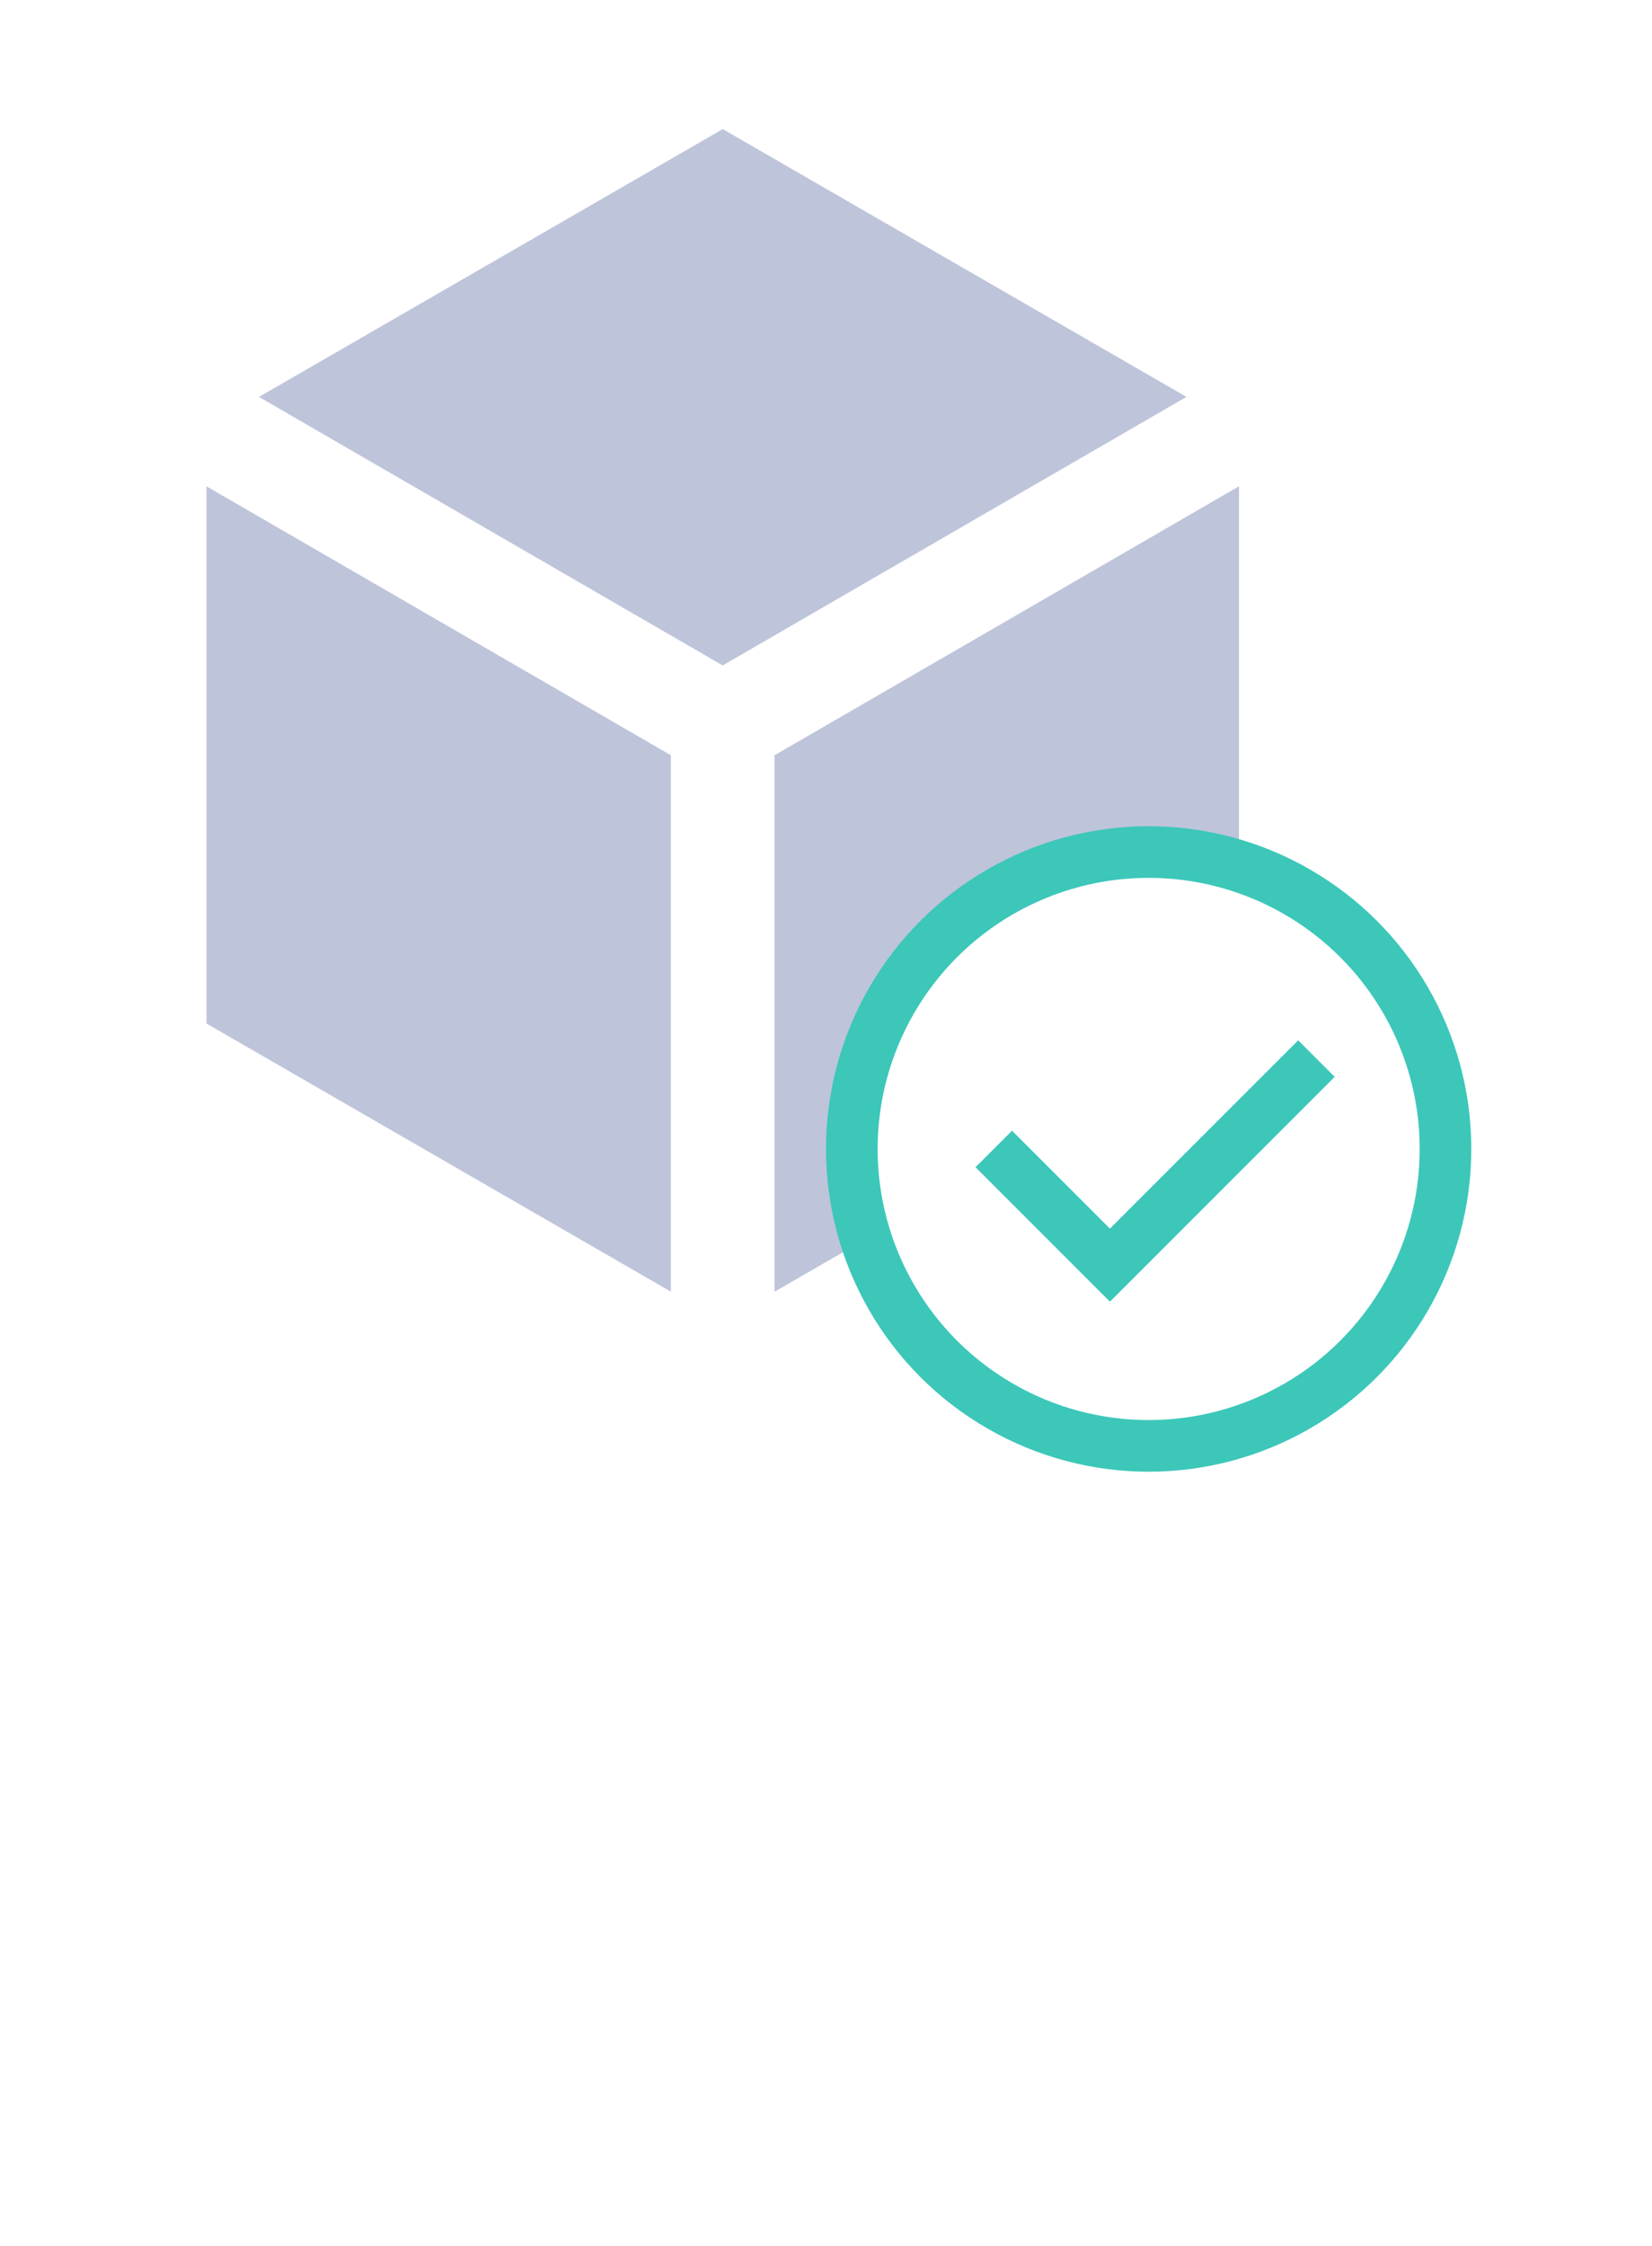
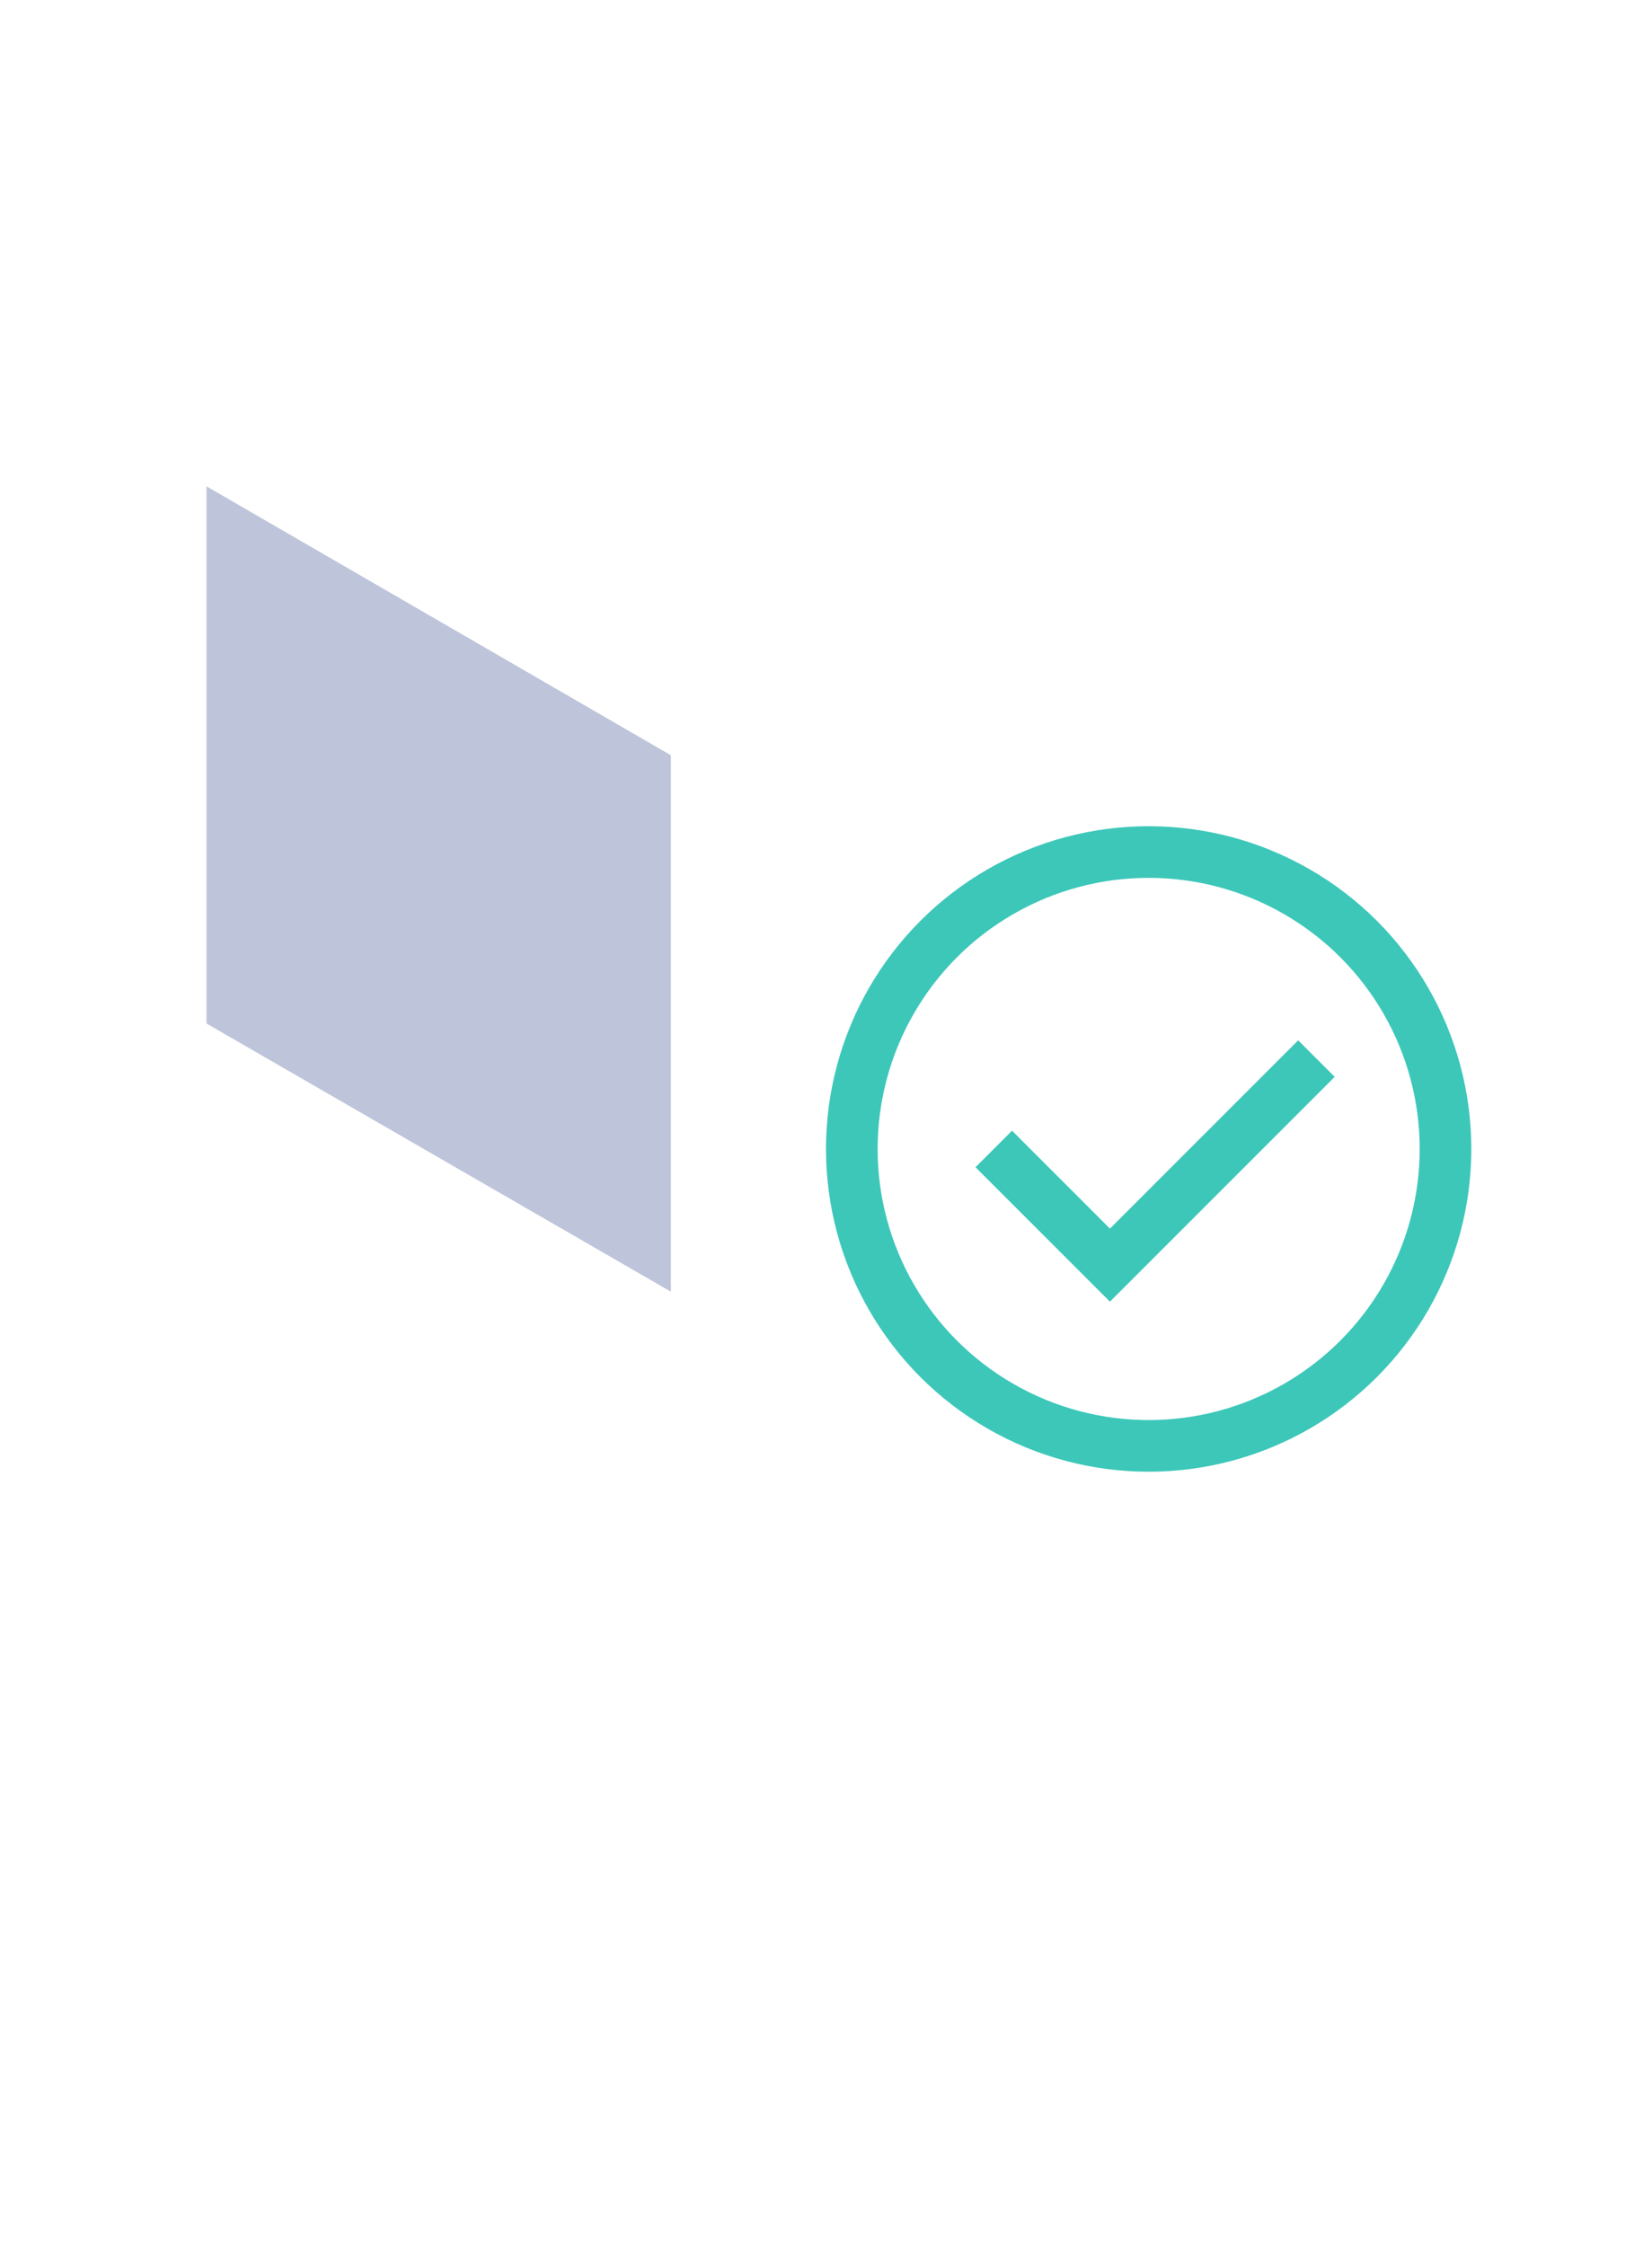
<svg xmlns="http://www.w3.org/2000/svg" width="64" height="87" viewBox="0 0 64 87" fill="none">
-   <rect width="64" height="87" fill="white" />
  <path d="M8 18.836L25.99 29.252L25.99 50.027L8 39.641L8 18.836Z" fill="#BEC4DA" />
-   <path d="M10.034 15.373L27.998 25.773L45.964 15.372L28 5L10.034 15.373Z" fill="#BEC4DA" />
-   <path d="M48 18.834L30.006 29.252L30.006 50.029L48 39.641L48 18.834Z" fill="#BEC4DA" />
  <circle cx="44.5" cy="44.5" r="11.5" fill="white" stroke="#3CC7B9" stroke-width="2" />
  <path d="M38.5 44.5L43 49L51 41" stroke="#3CC7B9" stroke-width="2" />
</svg>